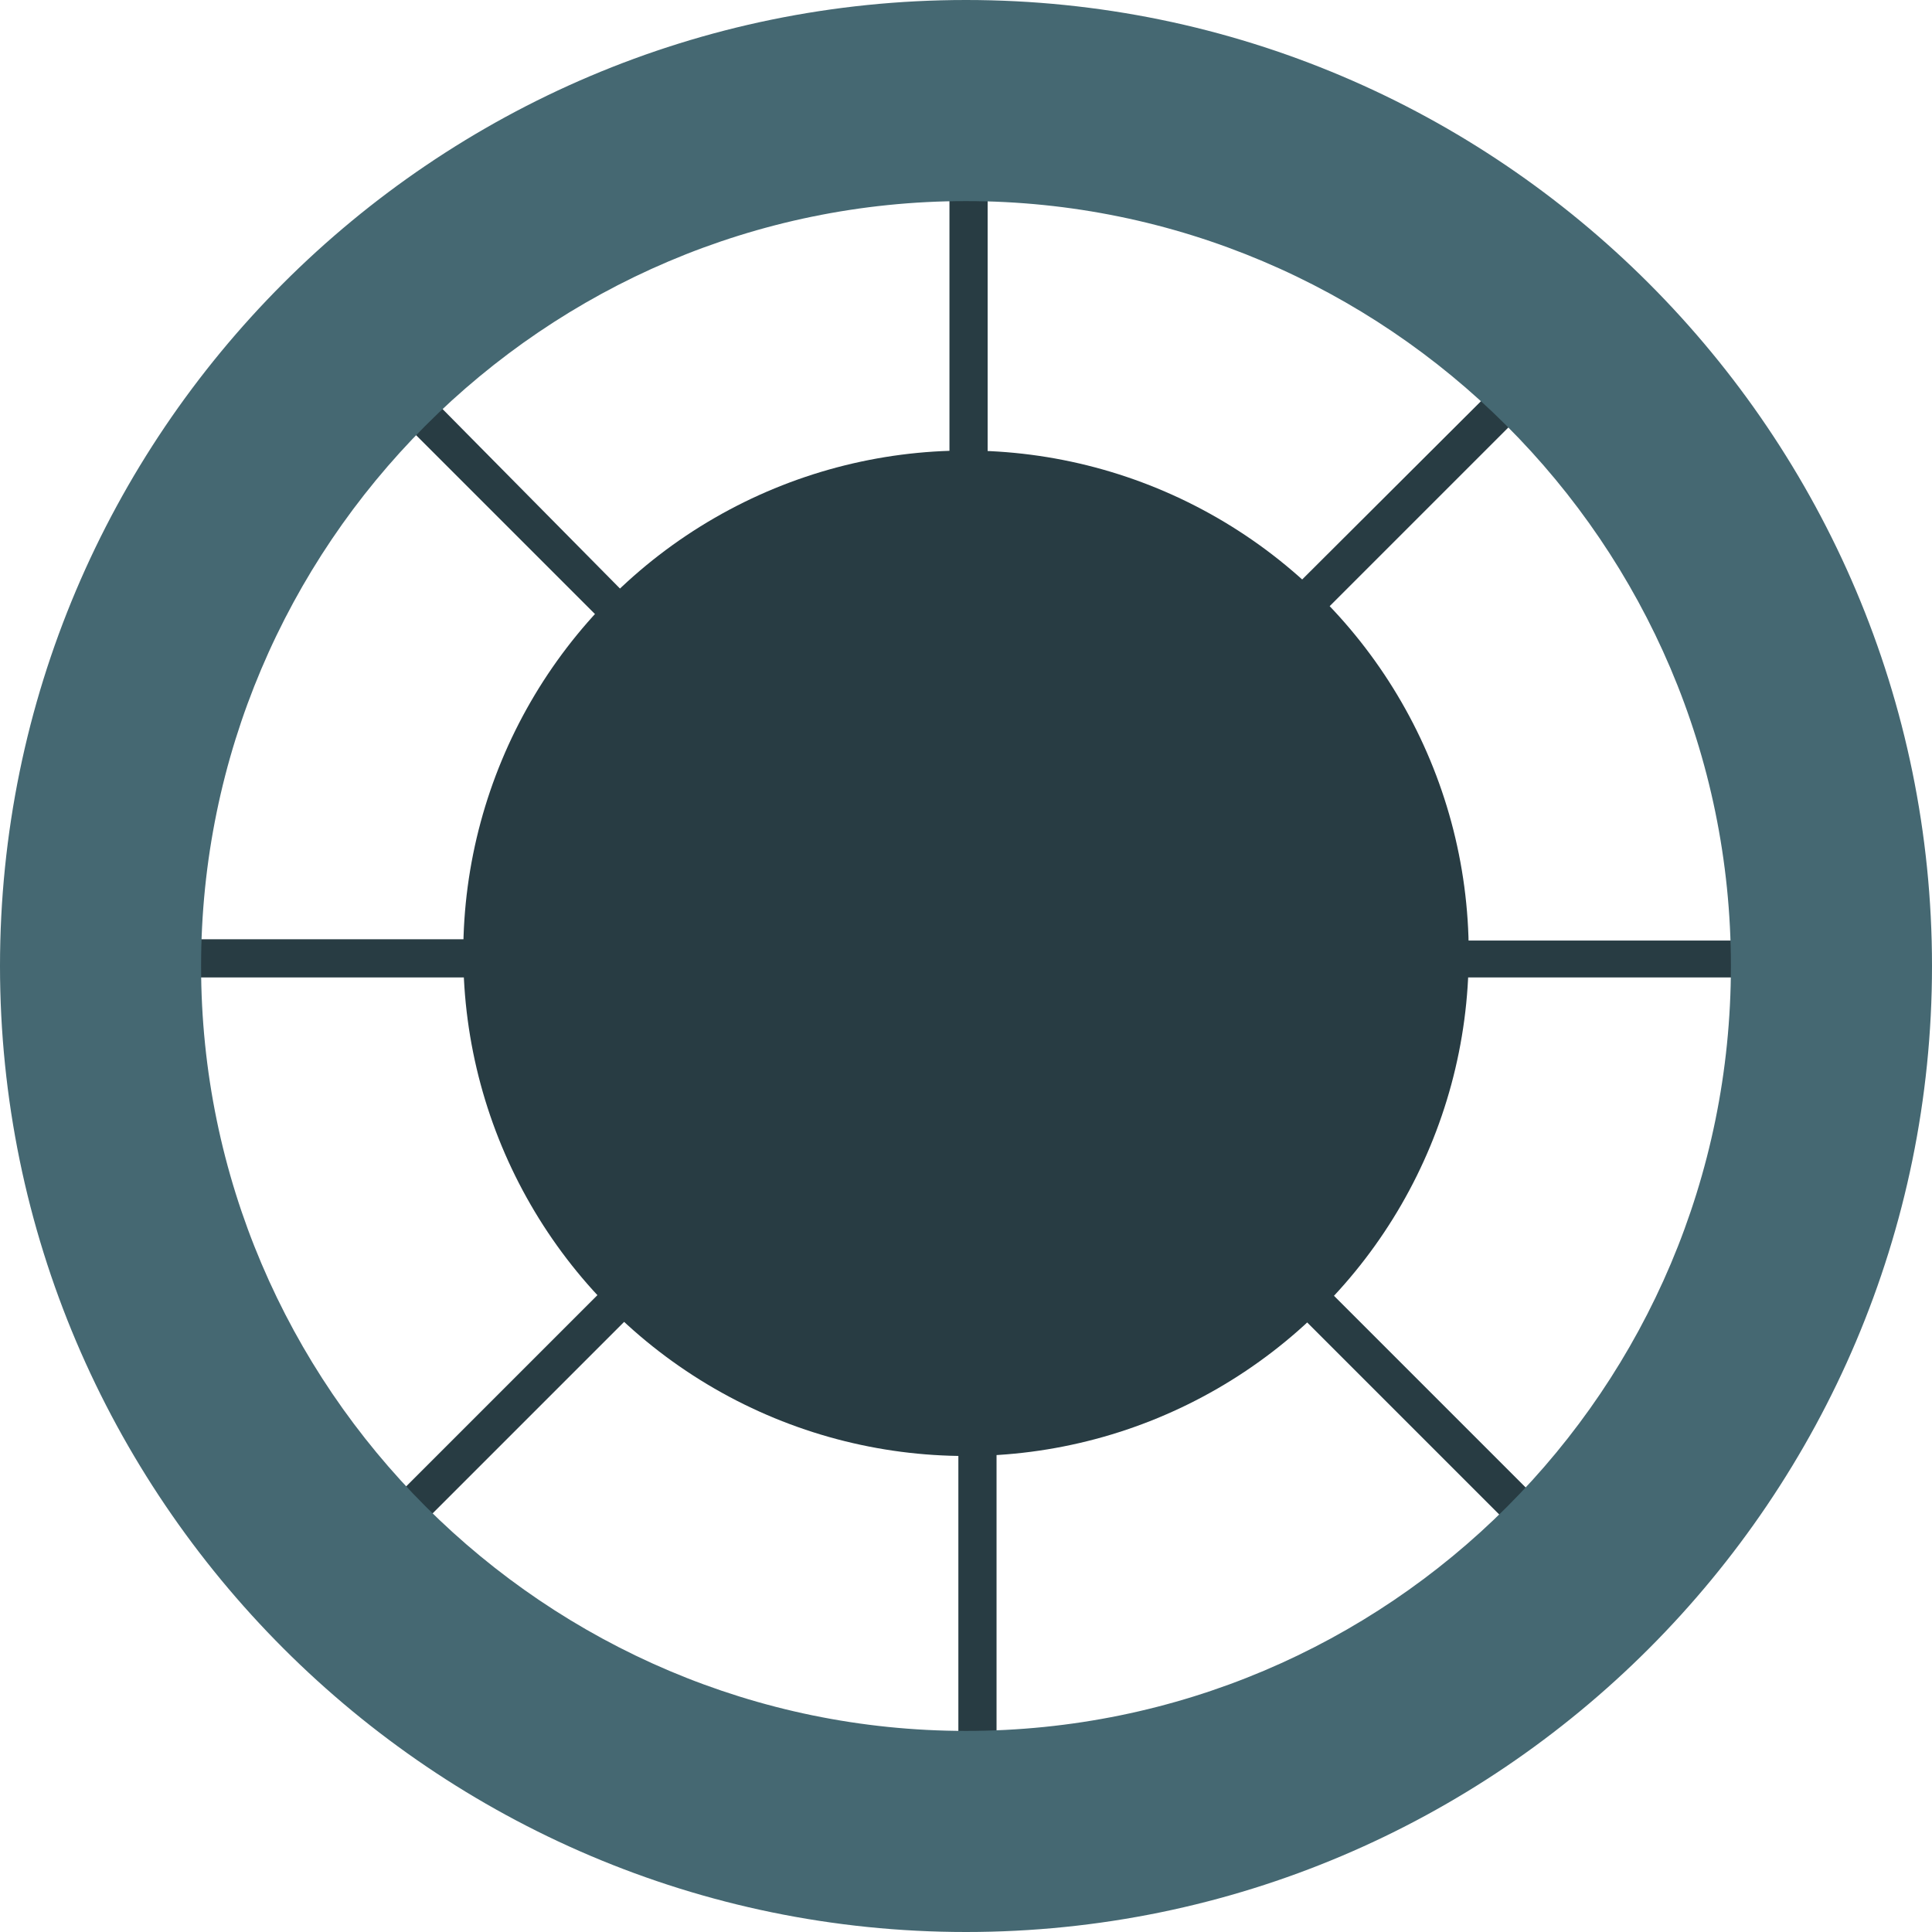
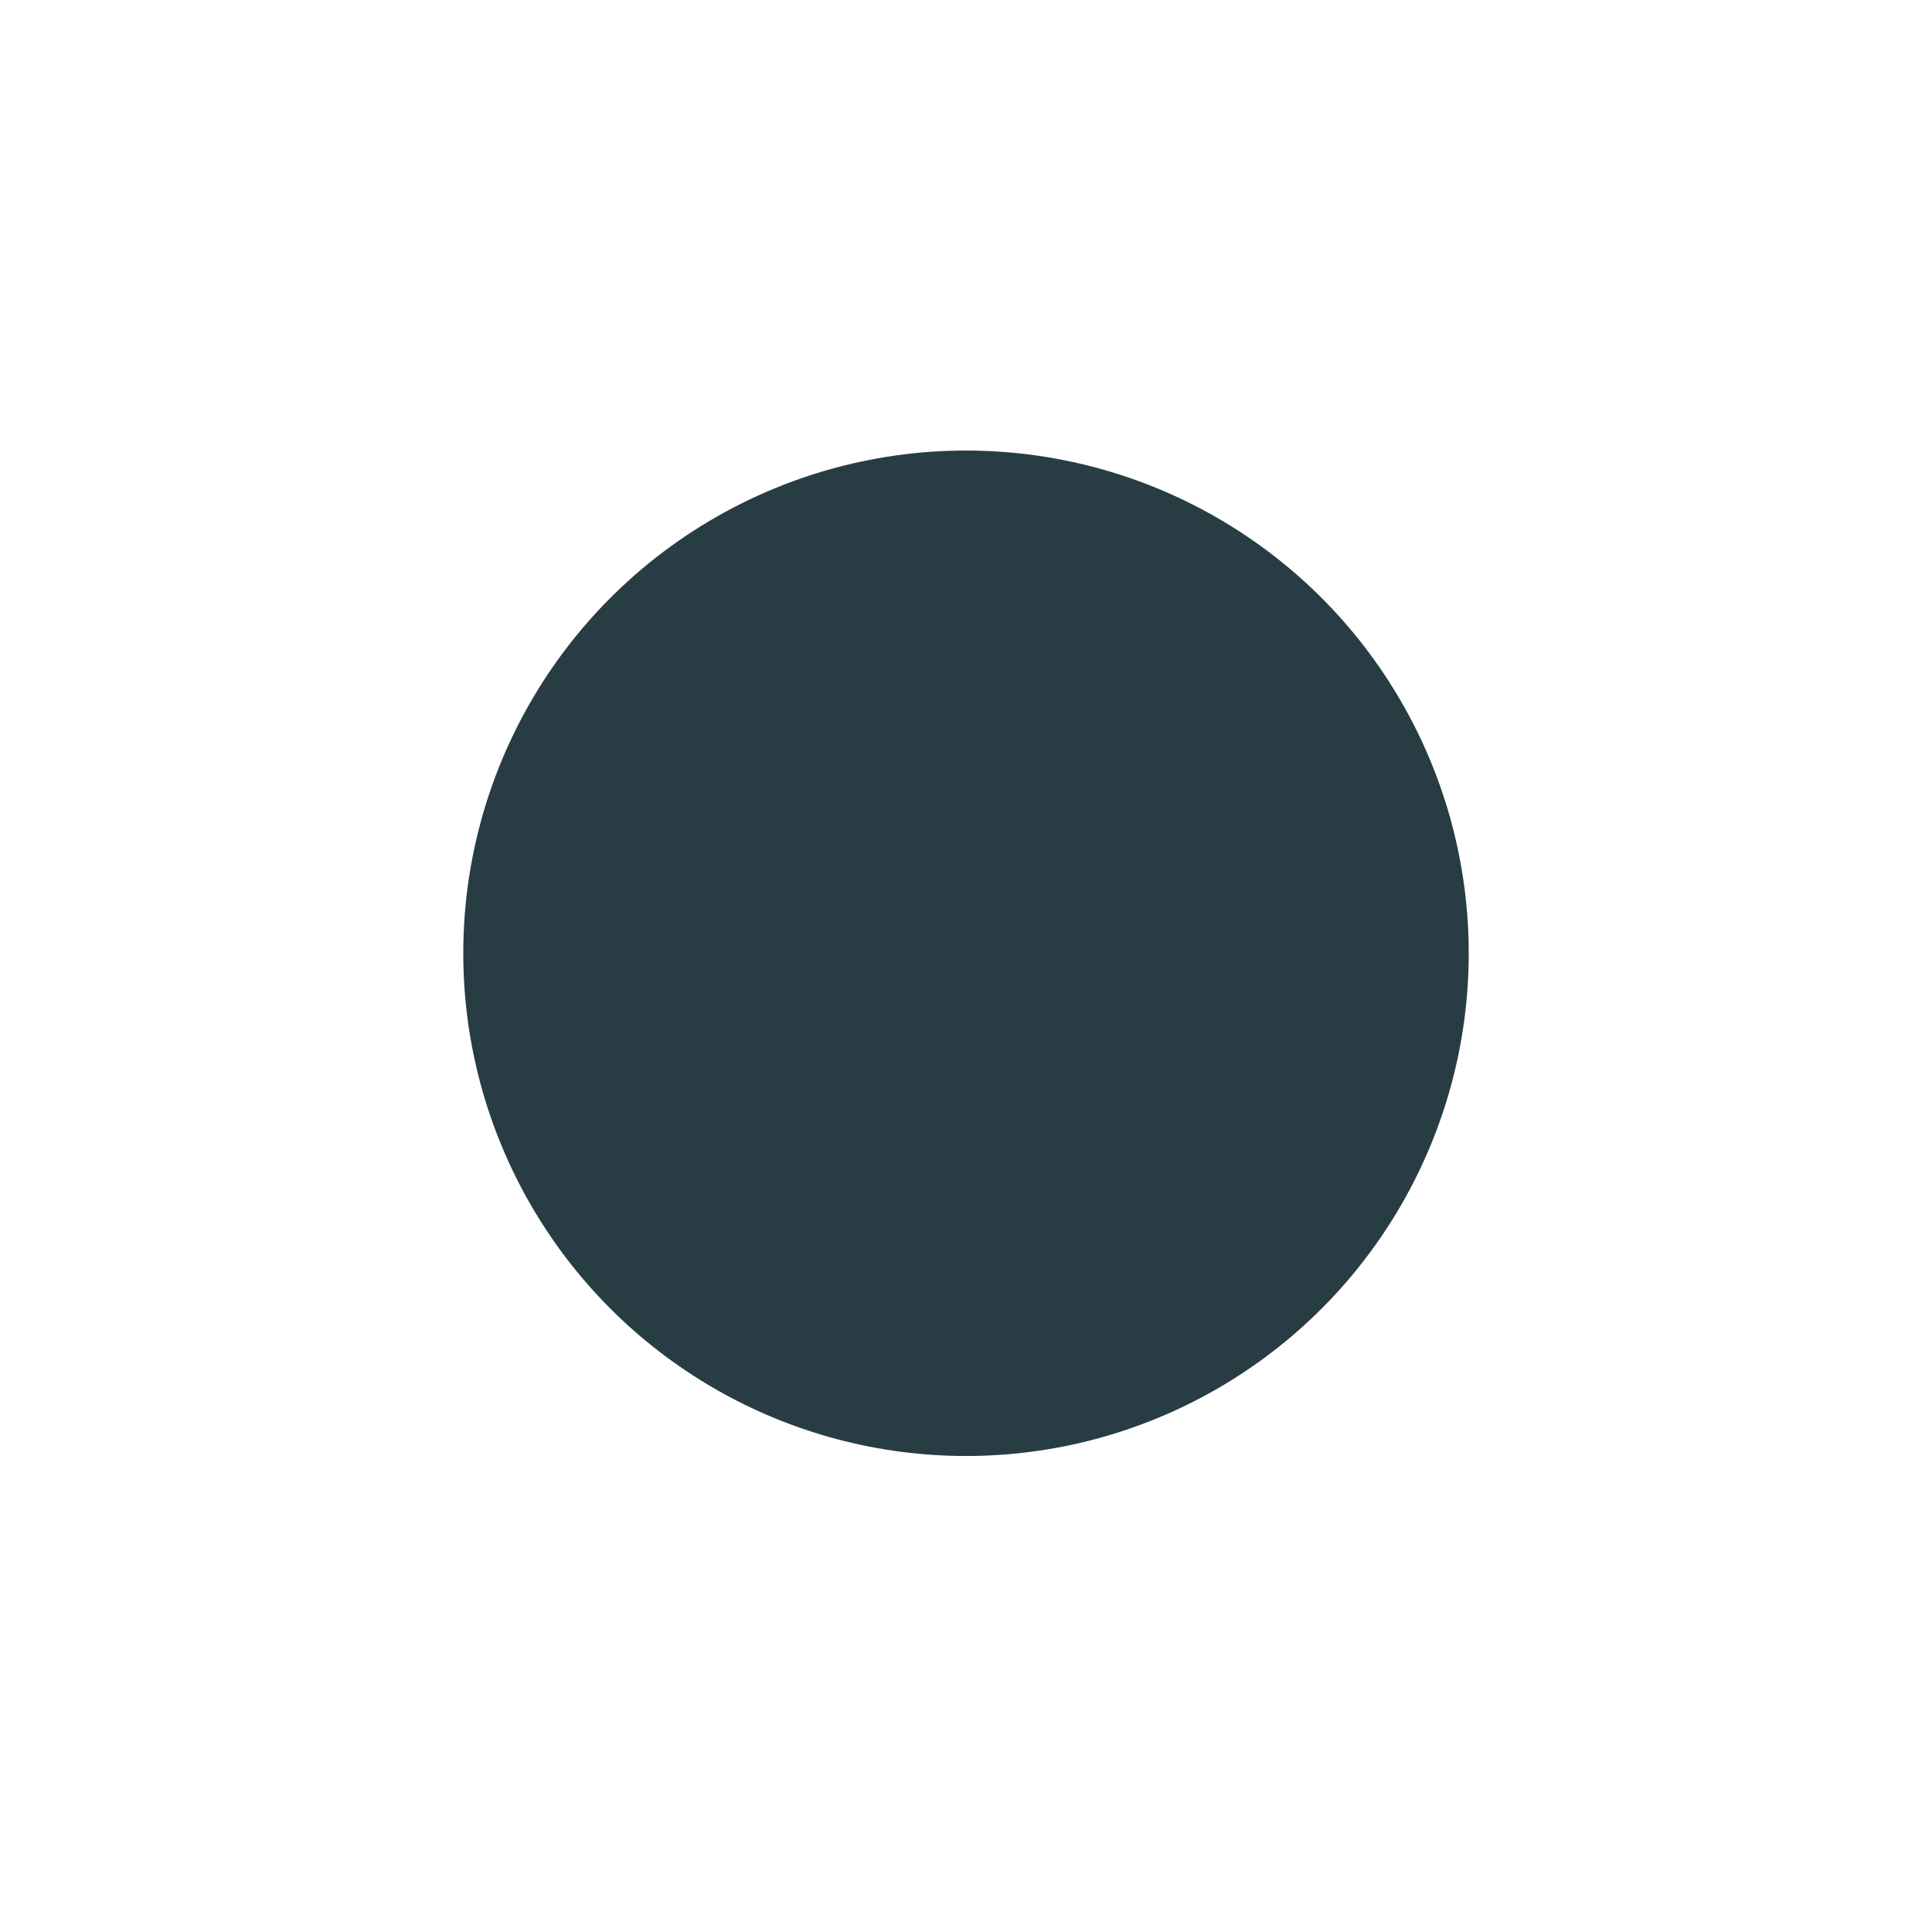
<svg xmlns="http://www.w3.org/2000/svg" version="1.1" id="Ebene_1" x="0px" y="0px" viewBox="0 0 151.8 151.8" style="enable-background:new 0 0 151.8 151.8;" xml:space="preserve">
  <style type="text/css">
	.st0{fill:#283C43;}
	.st1{fill:#456872;}
</style>
-   <path class="st0" d="M90.1,62l33.4-33.4l-2.1-2.1L87.7,60.1c-3-2.1-6.3-3.4-10.1-3.6V8h-3v48.4c-4.2,0.2-8,1.9-11.2,4.7L28.9,26.2  l-2.1,2.1l34.9,34.9c-2.5,3-4.2,6.6-4.7,10.6H7.4v3h49.7c0.2,4,1.5,7.8,3.8,11l-35.1,35.1l2.1,2.1l34.9-34.9  c3.2,3.4,7.6,5.5,12.5,5.7v48.4h3V95.8c4.4-0.4,8.2-2.1,11.4-4.9l33.6,33.6l2.1-2.1L91.8,88.8c2.8-3.2,4.4-7.4,4.7-12h47.1v-2.9  H96.4C95.4,69.2,93.2,65.1,90.1,62z" />
-   <path class="st1" d="M75.9,0C34,0,0,34.1,0,75.9s34.1,75.9,75.9,75.9c41.9,0,75.9-34.1,75.9-75.9C151.8,34.1,117.8,0,75.9,0z   M75.9,136c-33,0-60.1-26.9-60.1-60.1c0-33,26.9-60.1,60.1-60.1c33,0,60.1,26.9,60.1,60.1S109.1,136,75.9,136z" />
  <circle class="st0" cx="75.9" cy="74.9" r="39.5" />
</svg>